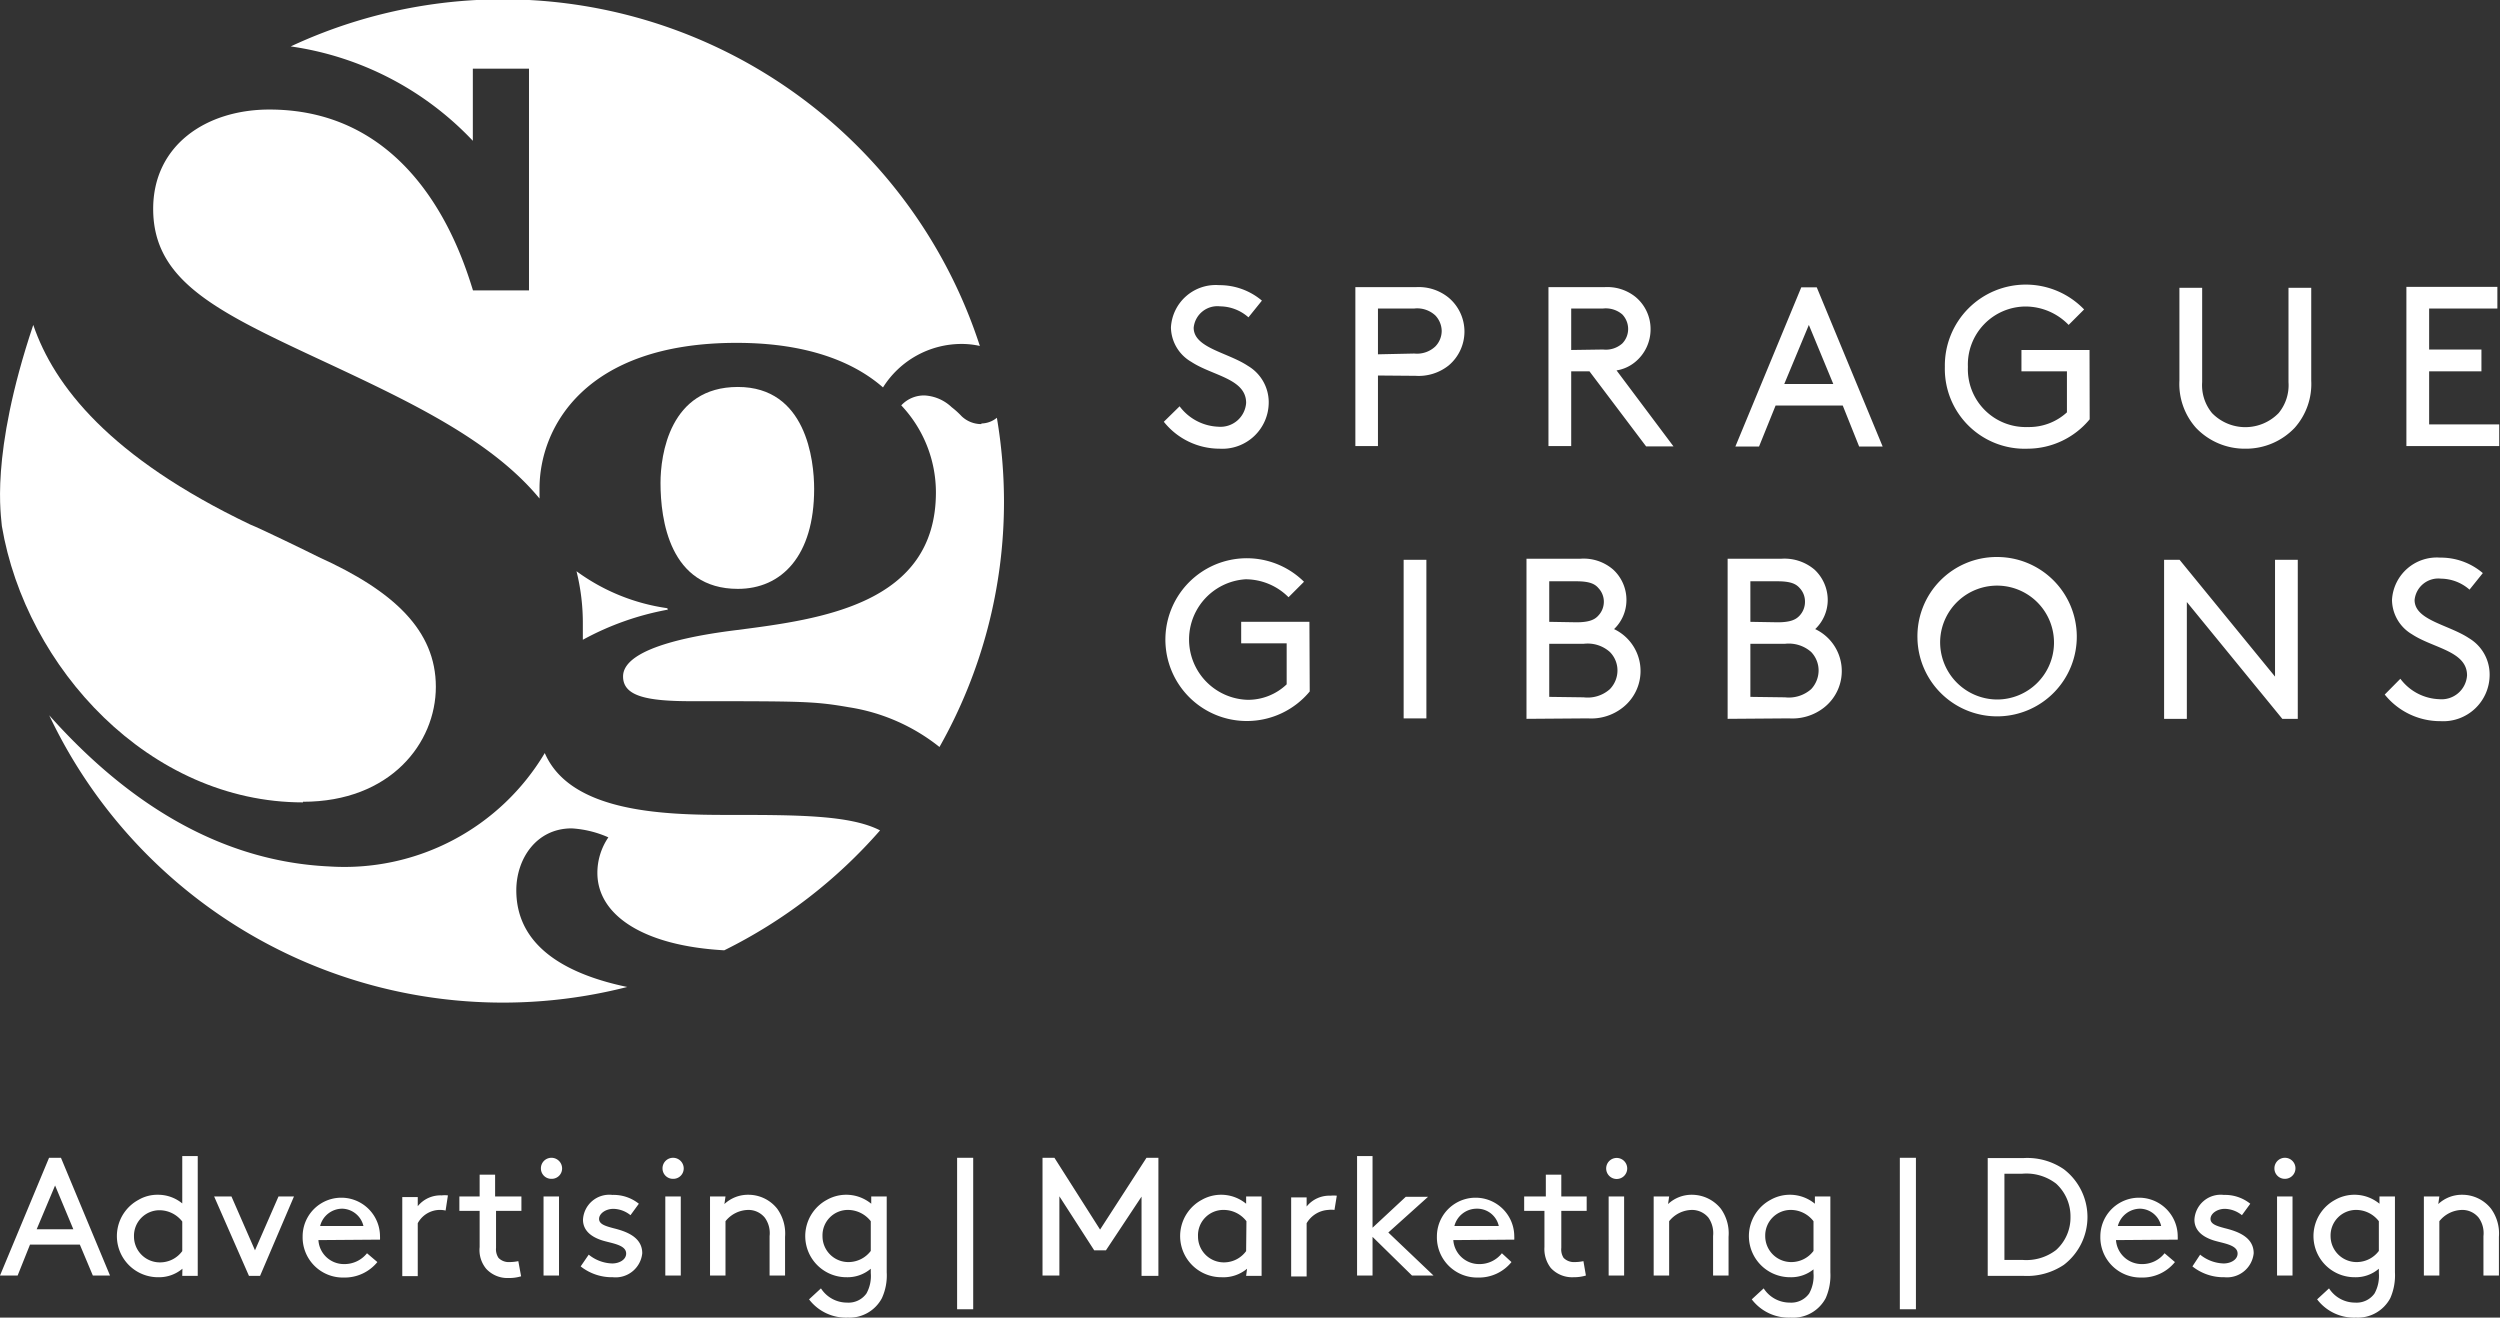
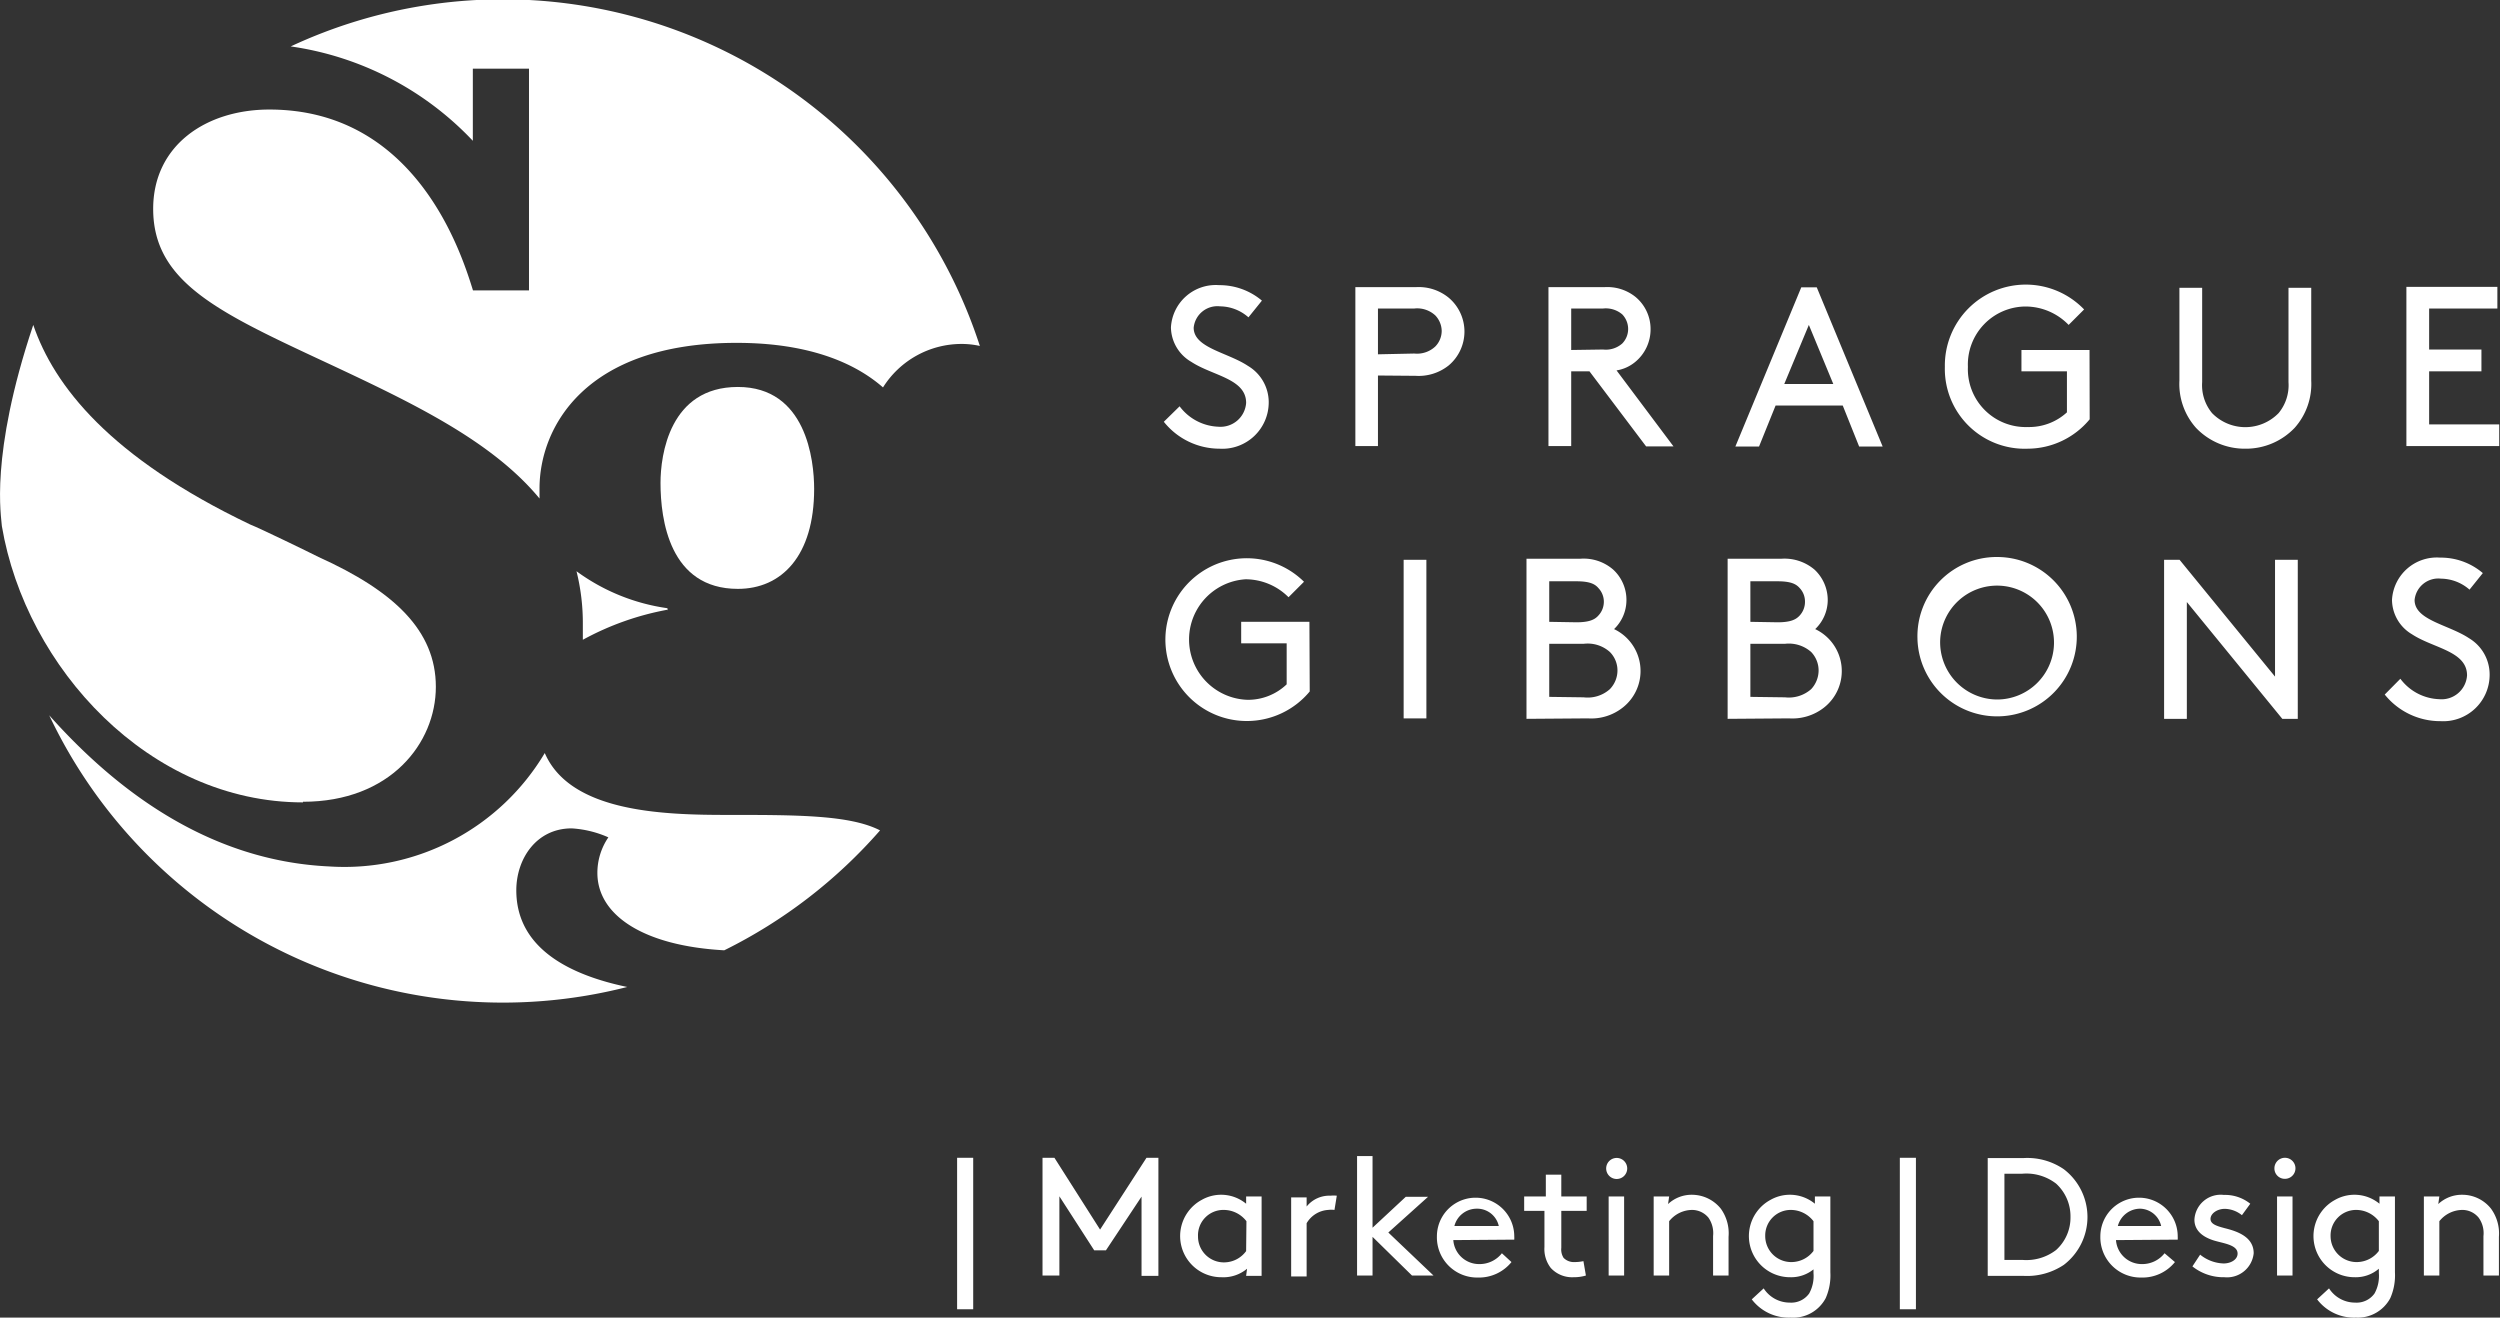
<svg xmlns="http://www.w3.org/2000/svg" viewBox="0 0 161.58 85.16">
  <rect x="0" y="0" width="161.58" height="85.16" fill="#333333" stroke="none" />
  <defs>
    <style>.a{fill:#fff;}</style>
  </defs>
  <title>sprague-gibbons-logo</title>
  <path class="a" d="M43.14,39.45v-.14a13,13,0,0,1-5.88-2.39,13.84,13.84,0,0,1,.41,3.43c0,.34,0,.69,0,1a18.26,18.26,0,0,1,5.51-1.95" />
  <path class="a" d="M47.69,38.06c2.82,0,4.93-2.12,4.93-6.46,0-1.86-.51-6.59-4.93-6.59s-5,4.41-5,6.2c0,2.37.58,6.85,5,6.85" />
  <path class="a" d="M30.56,9.13s0-2.47,0-4.69h3.63V18.77H30.57C29.8,16.28,26.86,7.08,17.41,7.08c-4.1,0-7.51,2.32-7.51,6.42,0,4.8,4.34,6.74,11.46,10.06,5.31,2.49,10.44,4.94,13.51,8.66,0-.21,0-.43,0-.65,0-3.9,2.89-9.41,12.73-9.41,2.18,0,6.47.26,9.47,2.88a6,6,0,0,1,5.06-2.81,5.38,5.38,0,0,1,1.2.13A32.41,32.41,0,0,0,18.79,3a20.09,20.09,0,0,1,11.77,6.1" />
  <path class="a" d="M19.58,51.82c5.65,0,8.59-3.79,8.59-7.43S25.46,38.2,20.59,36c-.63-.32-3.8-1.86-4.42-2.1C7.09,29.56,3.49,24.93,2.15,21-.7,29.51.1,33.45.12,34c1.55,9.17,9.54,17.86,19.46,17.86" />
-   <path class="a" d="M63.43,27.41a1.84,1.84,0,0,1-1.28-.51,5.29,5.29,0,0,0-.64-.58,2.76,2.76,0,0,0-1.73-.76,2,2,0,0,0-1.53.64,8.2,8.2,0,0,1,2.24,5.62c0,7.23-7.42,8.2-12.86,8.9-2,.25-7.36,1-7.36,3,0,1.28,1.54,1.6,4.42,1.6,7.16,0,7.93,0,10.17.39a12.43,12.43,0,0,1,5.86,2.57A32.19,32.19,0,0,0,64.89,32.4,32.67,32.67,0,0,0,64.43,27a1.61,1.61,0,0,1-1,.37" />
  <path class="a" d="M33.37,57.54c0-2,1.27-4,3.58-4a6.82,6.82,0,0,1,2.37.58,4.06,4.06,0,0,0-.71,2.3c0,2.71,2.94,4.71,8.2,5a32.53,32.53,0,0,0,10.07-7.75c-1.94-1-5.38-1-9.82-1-4.17,0-10.19-.16-11.85-4A15.07,15.07,0,0,1,21.28,56c-8-.37-14-5.17-18.1-9.77A32.44,32.44,0,0,0,40.54,63.79c-3.6-.75-7.17-2.43-7.17-6.25" />
  <path class="a" d="M154.13,44.89a4.6,4.6,0,0,0,3.6,1.72,3,3,0,0,0,3.18-3,2.73,2.73,0,0,0-1.33-2.36c-1.32-.88-3.52-1.16-3.52-2.47a1.54,1.54,0,0,1,1.71-1.38,2.84,2.84,0,0,1,1.84.71l.86-1.07a4.18,4.18,0,0,0-2.76-1,2.9,2.9,0,0,0-3.11,2.73A2.61,2.61,0,0,0,155.9,41c1.37.9,3.55,1.08,3.55,2.65a1.65,1.65,0,0,1-1.8,1.54,3.28,3.28,0,0,1-2.51-1.32Zm-6.62,1.57h1V36.18h-1.47v7.55l-6.17-7.55h-1V46.46h1.47V38.91ZM125.4,41.32a3.68,3.68,0,1,1,3.67,3.89,3.7,3.7,0,0,1-3.67-3.89m-1.47,0A5.15,5.15,0,1,0,129.07,36a5.12,5.12,0,0,0-5.14,5.29m-8.3,5.14a3.31,3.31,0,0,0,2.25-.69,3,3,0,0,0-.56-5.08,2.61,2.61,0,0,0,.81-1.84,2.69,2.69,0,0,0-.85-2,3,3,0,0,0-2.12-.71h-3.5V46.46Zm-2.5-6.24V37.57h1.76c.83,0,1.18.16,1.42.43a1.27,1.27,0,0,1,.35.89,1.3,1.3,0,0,1-.35.9c-.24.26-.59.43-1.42.43Zm0,4.85V41.61h2.24a2.18,2.18,0,0,1,1.69.53,1.73,1.73,0,0,1,.48,1.19,1.78,1.78,0,0,1-.48,1.21,2.18,2.18,0,0,1-1.69.53Zm-10.5,1.39a3.28,3.28,0,0,0,2.24-.69,3,3,0,0,0-.55-5.08,2.6,2.6,0,0,0,.8-1.84,2.66,2.66,0,0,0-.85-2,2.91,2.91,0,0,0-2.11-.71h-3.5V46.46Zm-2.5-6.24V37.57h1.76c.82,0,1.18.16,1.41.43a1.28,1.28,0,0,1,.36.89,1.3,1.3,0,0,1-.36.9c-.23.26-.59.43-1.41.43Zm0,4.85V41.61h2.23a2.15,2.15,0,0,1,1.69.53,1.69,1.69,0,0,1,.49,1.19,1.74,1.74,0,0,1-.49,1.21,2.15,2.15,0,0,1-1.69.53Zm-9.41,1.39h1.47V36.18H90.72Zm-6.09-6.24H80.22v1.39h2.94v2.65a3.61,3.61,0,0,1-2.53,1,3.9,3.9,0,0,1-.13-7.79,3.93,3.93,0,0,1,2.78,1.16l1-1a5.26,5.26,0,1,0-3.63,9,5.27,5.27,0,0,0,4-1.91Z" />
  <path class="a" d="M157,22.59V19.94h4.41v-1.4h-5.88V28.83h6v-1.4H157V24h3.38V22.59ZM145.12,29a4.34,4.34,0,0,0,3.19-1.35,4.26,4.26,0,0,0,1.07-3.05v-6h-1.47v6.1a2.83,2.83,0,0,1-.64,2,3,3,0,0,1-4.3,0,2.83,2.83,0,0,1-.64-2v-6.1h-1.47v6a4.26,4.26,0,0,0,1.07,3.05A4.34,4.34,0,0,0,145.12,29m-10.07-6.38h-4.4V24h2.94v2.65a3.61,3.61,0,0,1-2.53.95,3.74,3.74,0,0,1-3.87-3.89,3.75,3.75,0,0,1,3.74-3.9A3.89,3.89,0,0,1,133.7,21l1-1a5.23,5.23,0,0,0-9,3.71A5.16,5.16,0,0,0,131.06,29a5.22,5.22,0,0,0,4-1.9ZM116.91,21l1.58,3.82h-3.17Zm3.25,7.86h1.52l-4.26-10.29h-1l-4.26,10.29h1.53l1.07-2.65h4.34Zm-18.61-6.24V19.94h2.06a1.64,1.64,0,0,1,1.24.38,1.36,1.36,0,0,1,.38.94,1.34,1.34,0,0,1-.38.94,1.6,1.6,0,0,1-1.24.39ZM102.73,24l3.66,4.85h1.77l-3.68-4.91a2.51,2.51,0,0,0,1.2-.54,2.73,2.73,0,0,0,1-2.12,2.69,2.69,0,0,0-1-2.11,2.91,2.91,0,0,0-2-.61h-3.6V28.83h1.47V24Zm-11.24.29a3.11,3.11,0,0,0,2.14-.67,2.86,2.86,0,0,0,0-4.38,3.06,3.06,0,0,0-2.14-.68H87.6V28.83h1.46V24.27Zm-2.43-1.39V19.94h2.35a1.72,1.72,0,0,1,1.36.45,1.49,1.49,0,0,1,.41,1,1.45,1.45,0,0,1-.41,1,1.72,1.72,0,0,1-1.36.46ZM75.22,27.26A4.61,4.61,0,0,0,78.82,29,3,3,0,0,0,82,26a2.73,2.73,0,0,0-1.34-2.35c-1.32-.88-3.51-1.16-3.51-2.47a1.54,1.54,0,0,1,1.71-1.38,2.81,2.81,0,0,1,1.83.71l.87-1.08a4.24,4.24,0,0,0-2.76-1,2.9,2.9,0,0,0-3.12,2.73A2.62,2.62,0,0,0,77,23.39c1.37.9,3.54,1.08,3.54,2.65a1.66,1.66,0,0,1-1.79,1.54,3.28,3.28,0,0,1-2.51-1.32Z" />
  <path class="a" d="M157.66,77.33h-1v5.11h1V78.93a1.92,1.92,0,0,1,1.48-.73,1.36,1.36,0,0,1,1.06.5,1.7,1.7,0,0,1,.31,1.19v2.55h1v-2.5a2.73,2.73,0,0,0-.51-1.82,2.37,2.37,0,0,0-1.87-.9,2.23,2.23,0,0,0-1.54.6Zm-3.91,3.52a1.79,1.79,0,0,1-1.41.72,1.68,1.68,0,0,1-1.71-1.68,1.65,1.65,0,0,1,1.66-1.69,1.85,1.85,0,0,1,1.46.73Zm0,1.15v.28a2.33,2.33,0,0,1-.28,1.32,1.42,1.42,0,0,1-1.25.59,2,2,0,0,1-1.69-.92l-.77.71a3,3,0,0,0,2.51,1.18,2.38,2.38,0,0,0,2.22-1.26,3.66,3.66,0,0,0,.3-1.67v-4.9h-1v.47a2.54,2.54,0,0,0-2.87-.25,2.66,2.66,0,0,0,1.28,5,2.29,2.29,0,0,0,1.55-.55M147,75.51a.67.67,0,0,0,.68.68.68.68,0,1,0-.68-.68m.17,6.93h1V77.33h-1Zm-5.47-.59a3.22,3.22,0,0,0,2.07.7A1.73,1.73,0,0,0,145.66,81c0-1.06-1.06-1.42-1.87-1.62-.52-.14-.92-.26-.92-.6s.42-.65.93-.65a1.82,1.82,0,0,1,1.1.41l.54-.74a2.61,2.61,0,0,0-1.71-.57,1.7,1.7,0,0,0-1.9,1.6c0,.72.56,1.11,1.18,1.32s1.61.28,1.61.87c0,.4-.45.64-.9.64a2.52,2.52,0,0,1-1.52-.57Zm-3.38-3.73a1.43,1.43,0,0,1,1.36,1.12h-2.8a1.5,1.5,0,0,1,1.44-1.12m2.43,2a1.87,1.87,0,0,0,0-.21,2.49,2.49,0,1,0-5,0,2.6,2.6,0,0,0,2.65,2.66,2.69,2.69,0,0,0,2.17-1L139.9,81a1.83,1.83,0,0,1-1.47.7,1.67,1.67,0,0,1-1.67-1.55Zm-10,2.34a4.27,4.27,0,0,0,2.64-.71,3.89,3.89,0,0,0,0-6.18,4.17,4.17,0,0,0-2.63-.72h-2.29v7.61Zm3.07-3.8a2.82,2.82,0,0,1-.93,2.13,3.15,3.15,0,0,1-2.19.64h-1.15V75.86h1.15a3.15,3.15,0,0,1,2.19.64,2.86,2.86,0,0,1,.93,2.14" />
  <rect class="a" x="122.79" y="74.83" width="1.04" height="9.79" />
  <path class="a" d="M117.21,80.85a1.79,1.79,0,0,1-1.41.72,1.68,1.68,0,0,1-1.71-1.68,1.65,1.65,0,0,1,1.66-1.69,1.85,1.85,0,0,1,1.46.73Zm0,1.15v.28a2.33,2.33,0,0,1-.28,1.32,1.42,1.42,0,0,1-1.25.59,2,2,0,0,1-1.69-.92l-.77.71a3,3,0,0,0,2.51,1.18A2.38,2.38,0,0,0,118,83.9a3.66,3.66,0,0,0,.3-1.67v-4.9h-1v.47a2.54,2.54,0,0,0-2.87-.25,2.66,2.66,0,0,0,1.28,5,2.29,2.29,0,0,0,1.55-.55m-9.38-4.67h-1v5.11h1V78.93a1.92,1.92,0,0,1,1.48-.73,1.38,1.38,0,0,1,1.06.5,1.76,1.76,0,0,1,.3,1.19v2.55h1v-2.5a2.73,2.73,0,0,0-.5-1.82,2.4,2.4,0,0,0-1.87-.9,2.23,2.23,0,0,0-1.54.6Zm-4.07-1.81a.68.68,0,0,0,1.36,0,.68.68,0,1,0-1.36,0m.16,6.92h1V77.33h-1Zm-1.63-.93a2.76,2.76,0,0,1-.57.06.93.93,0,0,1-.71-.27,1,1,0,0,1-.15-.65V78.26h1.64v-.93h-1.64V75.92h-1v1.41H98.51v.93h1.31V80.6a2,2,0,0,0,.41,1.35,1.87,1.87,0,0,0,1.46.6,2.73,2.73,0,0,0,.81-.11Zm-6.83-3.39a1.43,1.43,0,0,1,1.36,1.12H94a1.49,1.49,0,0,1,1.44-1.12m2.43,2a1.87,1.87,0,0,0,0-.21,2.49,2.49,0,1,0-5,0,2.6,2.6,0,0,0,2.65,2.66,2.7,2.7,0,0,0,2.17-1L97.07,81a1.83,1.83,0,0,1-1.47.7,1.67,1.67,0,0,1-1.67-1.55Zm-8.14-.46,2.57-2.31H90.86l-2.15,2V74.72h-1v7.72h1v-2.5l2.55,2.5h1.39Zm-3.33-2.38a2,2,0,0,0-.41,0,1.88,1.88,0,0,0-1.54.7v-.59h-1v5.11h1V79.06a1.74,1.74,0,0,1,1.39-.86,1.62,1.62,0,0,1,.41,0Zm-5.86,3.58a1.77,1.77,0,0,1-1.41.73,1.67,1.67,0,0,1-1.7-1.68A1.64,1.64,0,0,1,79.1,78.2a1.85,1.85,0,0,1,1.46.73Zm0,1.6h1V77.33h-1v.47a2.54,2.54,0,0,0-2.87-.25,2.66,2.66,0,0,0,1.28,5A2.38,2.38,0,0,0,80.6,82Zm-6.76-5.12v5.12h1.09V74.83h-.77l-3,4.64-2.95-4.64h-.77v7.61h1.09V77.32l2.25,3.49h.76Z" />
  <rect class="a" x="61.86" y="74.83" width="1.04" height="9.79" />
-   <path class="a" d="M56.28,80.85a1.81,1.81,0,0,1-1.41.72,1.67,1.67,0,0,1-1.71-1.68,1.64,1.64,0,0,1,1.65-1.69,1.88,1.88,0,0,1,1.47.73Zm0,1.15v.28A2.32,2.32,0,0,1,56,83.6a1.42,1.42,0,0,1-1.25.59,2,2,0,0,1-1.69-.92l-.77.71a3,3,0,0,0,2.51,1.18A2.37,2.37,0,0,0,57,83.9a3.52,3.52,0,0,0,.31-1.67v-4.9h-1v.47a2.54,2.54,0,0,0-2.87-.25,2.66,2.66,0,0,0,1.28,5A2.32,2.32,0,0,0,56.28,82m-9.39-4.67h-1v5.11h1V78.93a1.92,1.92,0,0,1,1.48-.73,1.36,1.36,0,0,1,1.06.5,1.7,1.7,0,0,1,.31,1.19v2.55h1v-2.5a2.73,2.73,0,0,0-.51-1.82,2.37,2.37,0,0,0-1.87-.9,2.23,2.23,0,0,0-1.54.6Zm-4.07-1.81a.67.67,0,0,0,.68.67.67.67,0,0,0,.69-.67.69.69,0,0,0-.69-.69.68.68,0,0,0-.68.69M43,82.44h1V77.33H43Zm-5.47-.59a3.26,3.26,0,0,0,2.08.7A1.73,1.73,0,0,0,41.51,81c0-1.06-1.06-1.42-1.87-1.62-.52-.14-.92-.26-.92-.6s.42-.65.93-.65a1.82,1.82,0,0,1,1.1.41l.54-.74a2.61,2.61,0,0,0-1.71-.57,1.7,1.7,0,0,0-1.9,1.6c0,.72.56,1.11,1.18,1.32s1.61.28,1.61.87c0,.4-.45.64-.9.64a2.52,2.52,0,0,1-1.52-.57Zm-2.57-6.33a.67.67,0,0,0,.68.67.67.67,0,0,0,.69-.67.69.69,0,0,0-.69-.69.68.68,0,0,0-.68.69m.17,6.92h1V77.33h-1Zm-1.63-.93a2.83,2.83,0,0,1-.57.06.92.92,0,0,1-.71-.27,1,1,0,0,1-.16-.65V78.26h1.64v-.93H32V75.92H31v1.41H29.69v.93H31V80.6A1.9,1.9,0,0,0,31.42,82a1.86,1.86,0,0,0,1.45.6,2.64,2.64,0,0,0,.81-.11Zm-4.55-4.25a2,2,0,0,0-.41,0,1.88,1.88,0,0,0-1.54.7v-.59H26v5.11h1V79.06a1.63,1.63,0,0,1,1.8-.82Zm-6.82.86a1.45,1.45,0,0,1,1.36,1.12h-2.8a1.48,1.48,0,0,1,1.44-1.12m2.43,2a1.87,1.87,0,0,0,0-.21,2.5,2.5,0,1,0-5,0,2.6,2.6,0,0,0,2.66,2.66,2.72,2.72,0,0,0,2.17-1L23.72,81a1.86,1.86,0,0,1-1.48.7,1.65,1.65,0,0,1-1.66-1.55Zm-8.47,2.34h.72L19,77.33H18l-1.52,3.48-1.52-3.48H13.84Zm-4.31-1.6a1.77,1.77,0,0,1-1.41.73,1.67,1.67,0,0,1-1.71-1.68,1.65,1.65,0,0,1,1.65-1.69,1.87,1.87,0,0,1,1.47.73Zm0,1.6h1V74.72h-1v3.06a2.46,2.46,0,0,0-1.57-.56,2.41,2.41,0,0,0-1.26.33,2.66,2.66,0,0,0,1.28,5A2.34,2.34,0,0,0,11.79,82ZM3.56,76.62l1.18,2.83H2.37ZM6,82.44H7.11L3.94,74.83H3.17L0,82.44H1.14l.8-2H5.16Z" />
</svg>